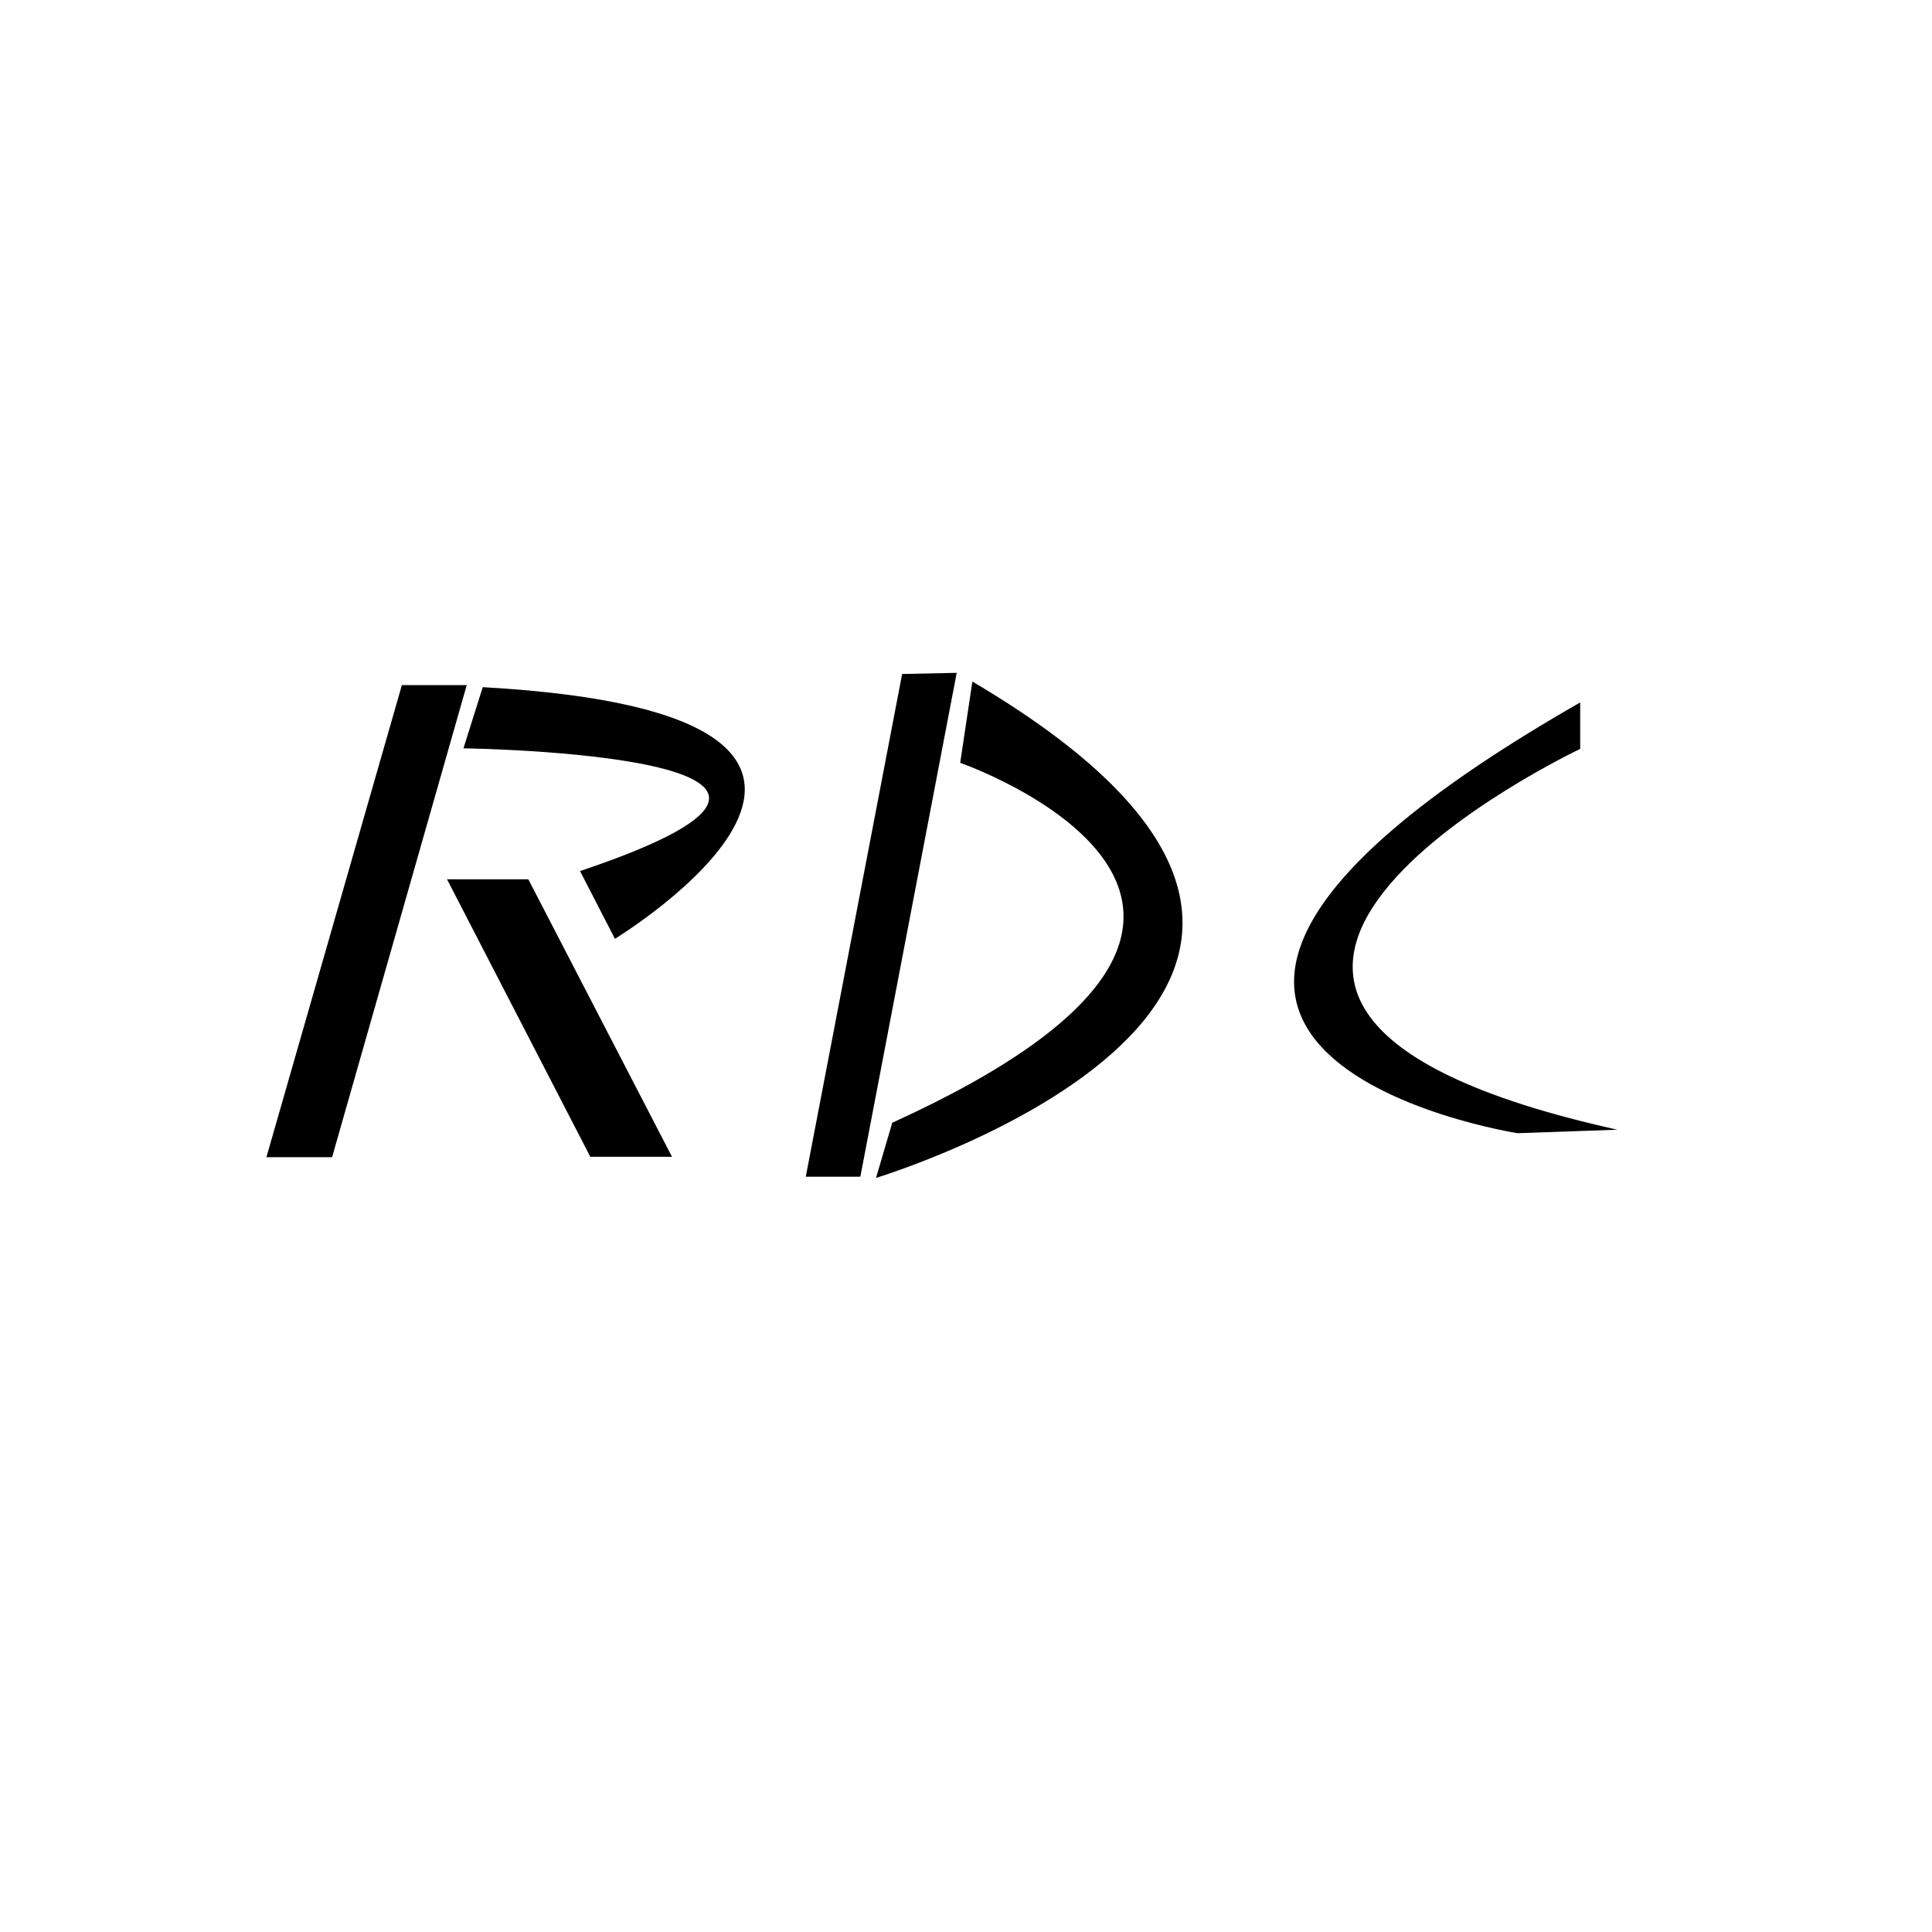
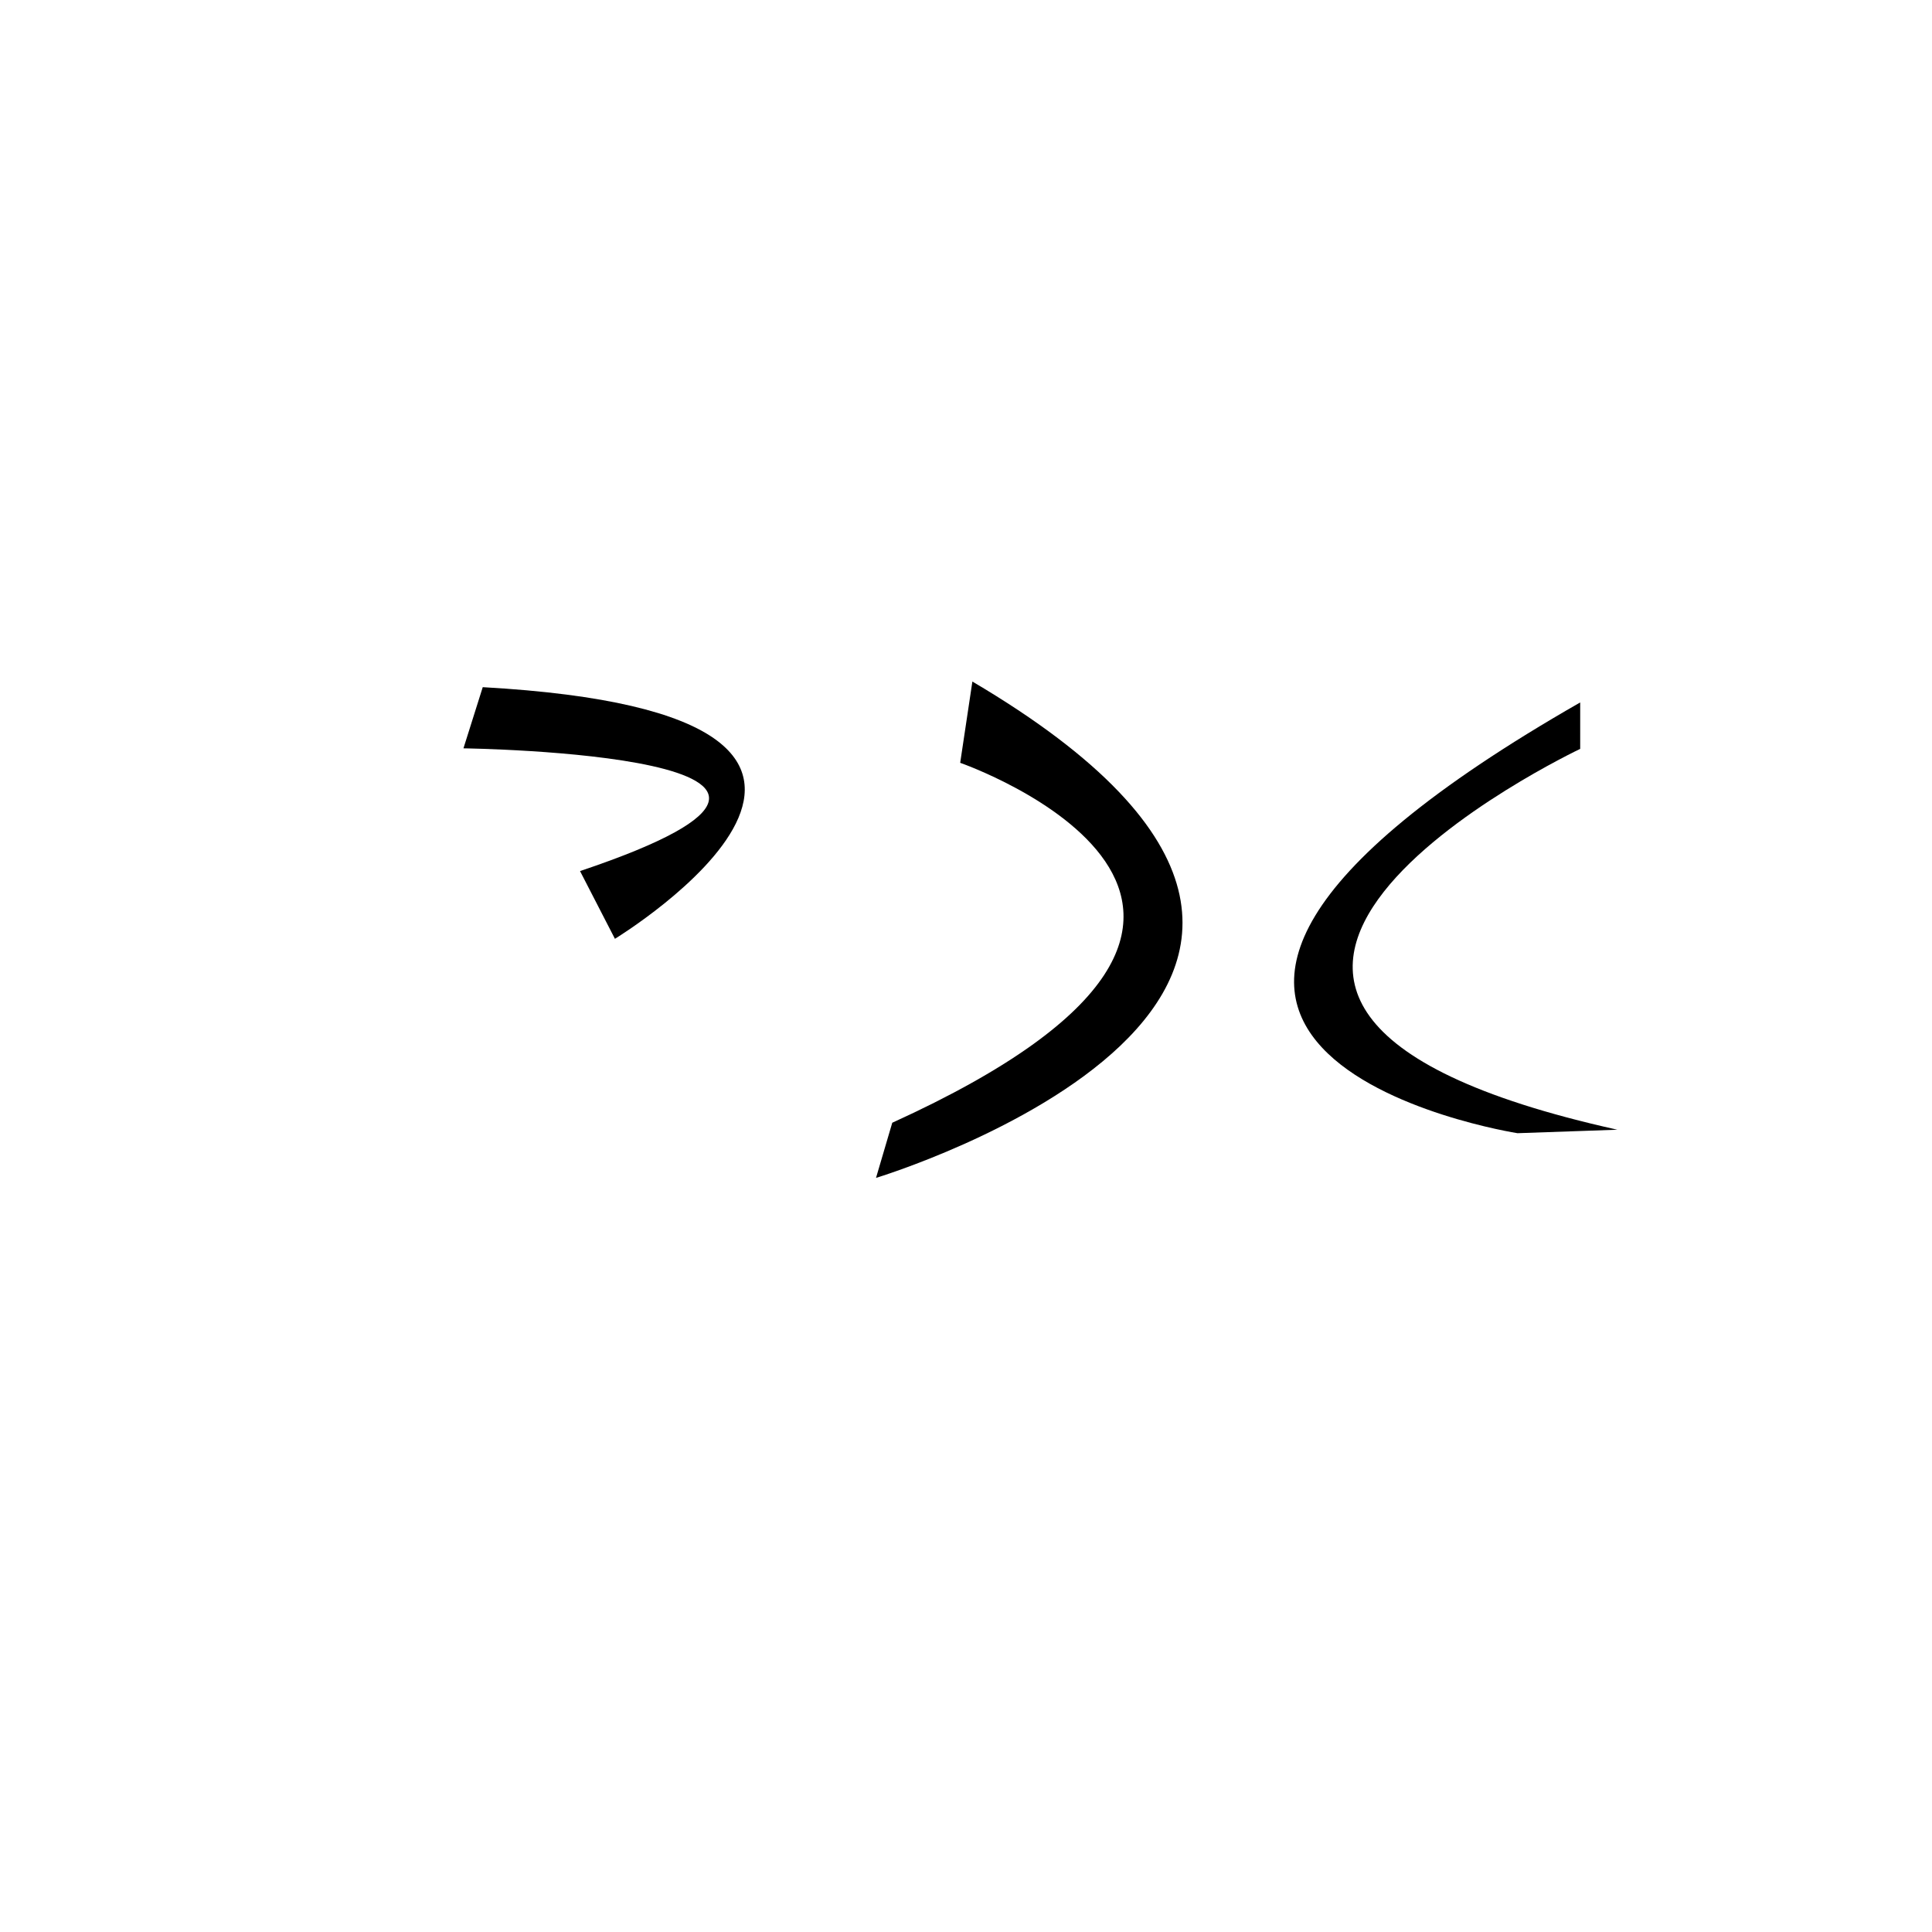
<svg xmlns="http://www.w3.org/2000/svg" xmlns:ns1="http://www.inkscape.org/namespaces/inkscape" xmlns:ns2="http://sodipodi.sourceforge.net/DTD/sodipodi-0.dtd" width="512" height="512" viewBox="0 0 512 512" version="1.1" id="svg5" ns1:version="1.1.1 (3bf5ae0d25, 2021-09-20)" ns2:docname="RDC B.svg">
  <ns2:namedview id="namedview7" pagecolor="#ffffff" bordercolor="#666666" borderopacity="1.0" ns1:pageshadow="2" ns1:pageopacity="0.0" ns1:pagecheckerboard="0" ns1:document-units="px" showgrid="false" ns1:zoom="1.1490485" ns1:cx="370.30638" ns1:cy="309.38641" ns1:window-width="1920" ns1:window-height="1017" ns1:window-x="-8" ns1:window-y="-8" ns1:window-maximized="1" ns1:current-layer="layer1" />
  <defs id="defs2" />
  <g ns1:label="Camada 1" ns1:groupmode="layer" id="layer1">
-     <path style="fill:#000000;stroke:none;stroke-width:1px;stroke-linecap:butt;stroke-linejoin:miter;stroke-opacity:1;fill-opacity:1" d="M 70.602,306.667 H 88.008 L 123.689,181.563 h -17.188 z" id="path121" />
    <path style="fill:#000000;fill-opacity:1;stroke:none;stroke-width:1px;stroke-linecap:butt;stroke-linejoin:miter;stroke-opacity:1" d="m 127.932,182.107 -5.113,16.209 c 0,0 122.928,1.632 30.895,32.527 l 9.247,17.95 c 0,0 97.146,-59.288 -35.029,-66.686 z" id="path1367" ns2:nodetypes="ccccc" />
-     <path style="fill:#000000;stroke:none;stroke-width:1px;stroke-linecap:butt;stroke-linejoin:miter;stroke-opacity:1;fill-opacity:1" d="m 118.468,233.019 h 21.54 l 38.075,73.539 h -21.648 z" id="path2321" />
  </g>
  <g ns1:groupmode="layer" id="layer3" ns1:label="D">
-     <path style="fill:#000000;stroke:none;stroke-width:1px;stroke-linecap:butt;stroke-linejoin:miter;stroke-opacity:1;fill-opacity:1" d="M 239.077,178.615 253.538,178.308 228,311.846 h -14.462 z" id="path2590" />
    <path style="fill:#000000;fill-opacity:1;stroke:none;stroke-width:1px;stroke-linecap:butt;stroke-linejoin:miter;stroke-opacity:1" d="m 257.692,180.615 -3.231,21.538 c 0,0 108.462,37.846 -18,95.385 l -4.308,14.615 c 0,0 164.308,-49.692 25.538,-131.538 z" id="path2658" ns2:nodetypes="ccccc" />
  </g>
  <g ns1:groupmode="layer" id="layer4" ns1:label="c">
    <path style="fill:#000000;fill-opacity:1;stroke:none;stroke-width:1px;stroke-linecap:butt;stroke-linejoin:miter;stroke-opacity:1" d="m 418.769,198.462 c 0,0 -142,67.231 9.846,100.923 l -26.462,0.923 c 0,0 -143.692,-22.462 16.615,-114.154 z" id="path3187" ns2:nodetypes="ccccc" />
  </g>
  <g ns1:groupmode="layer" id="layer2" ns1:label="R" />
</svg>